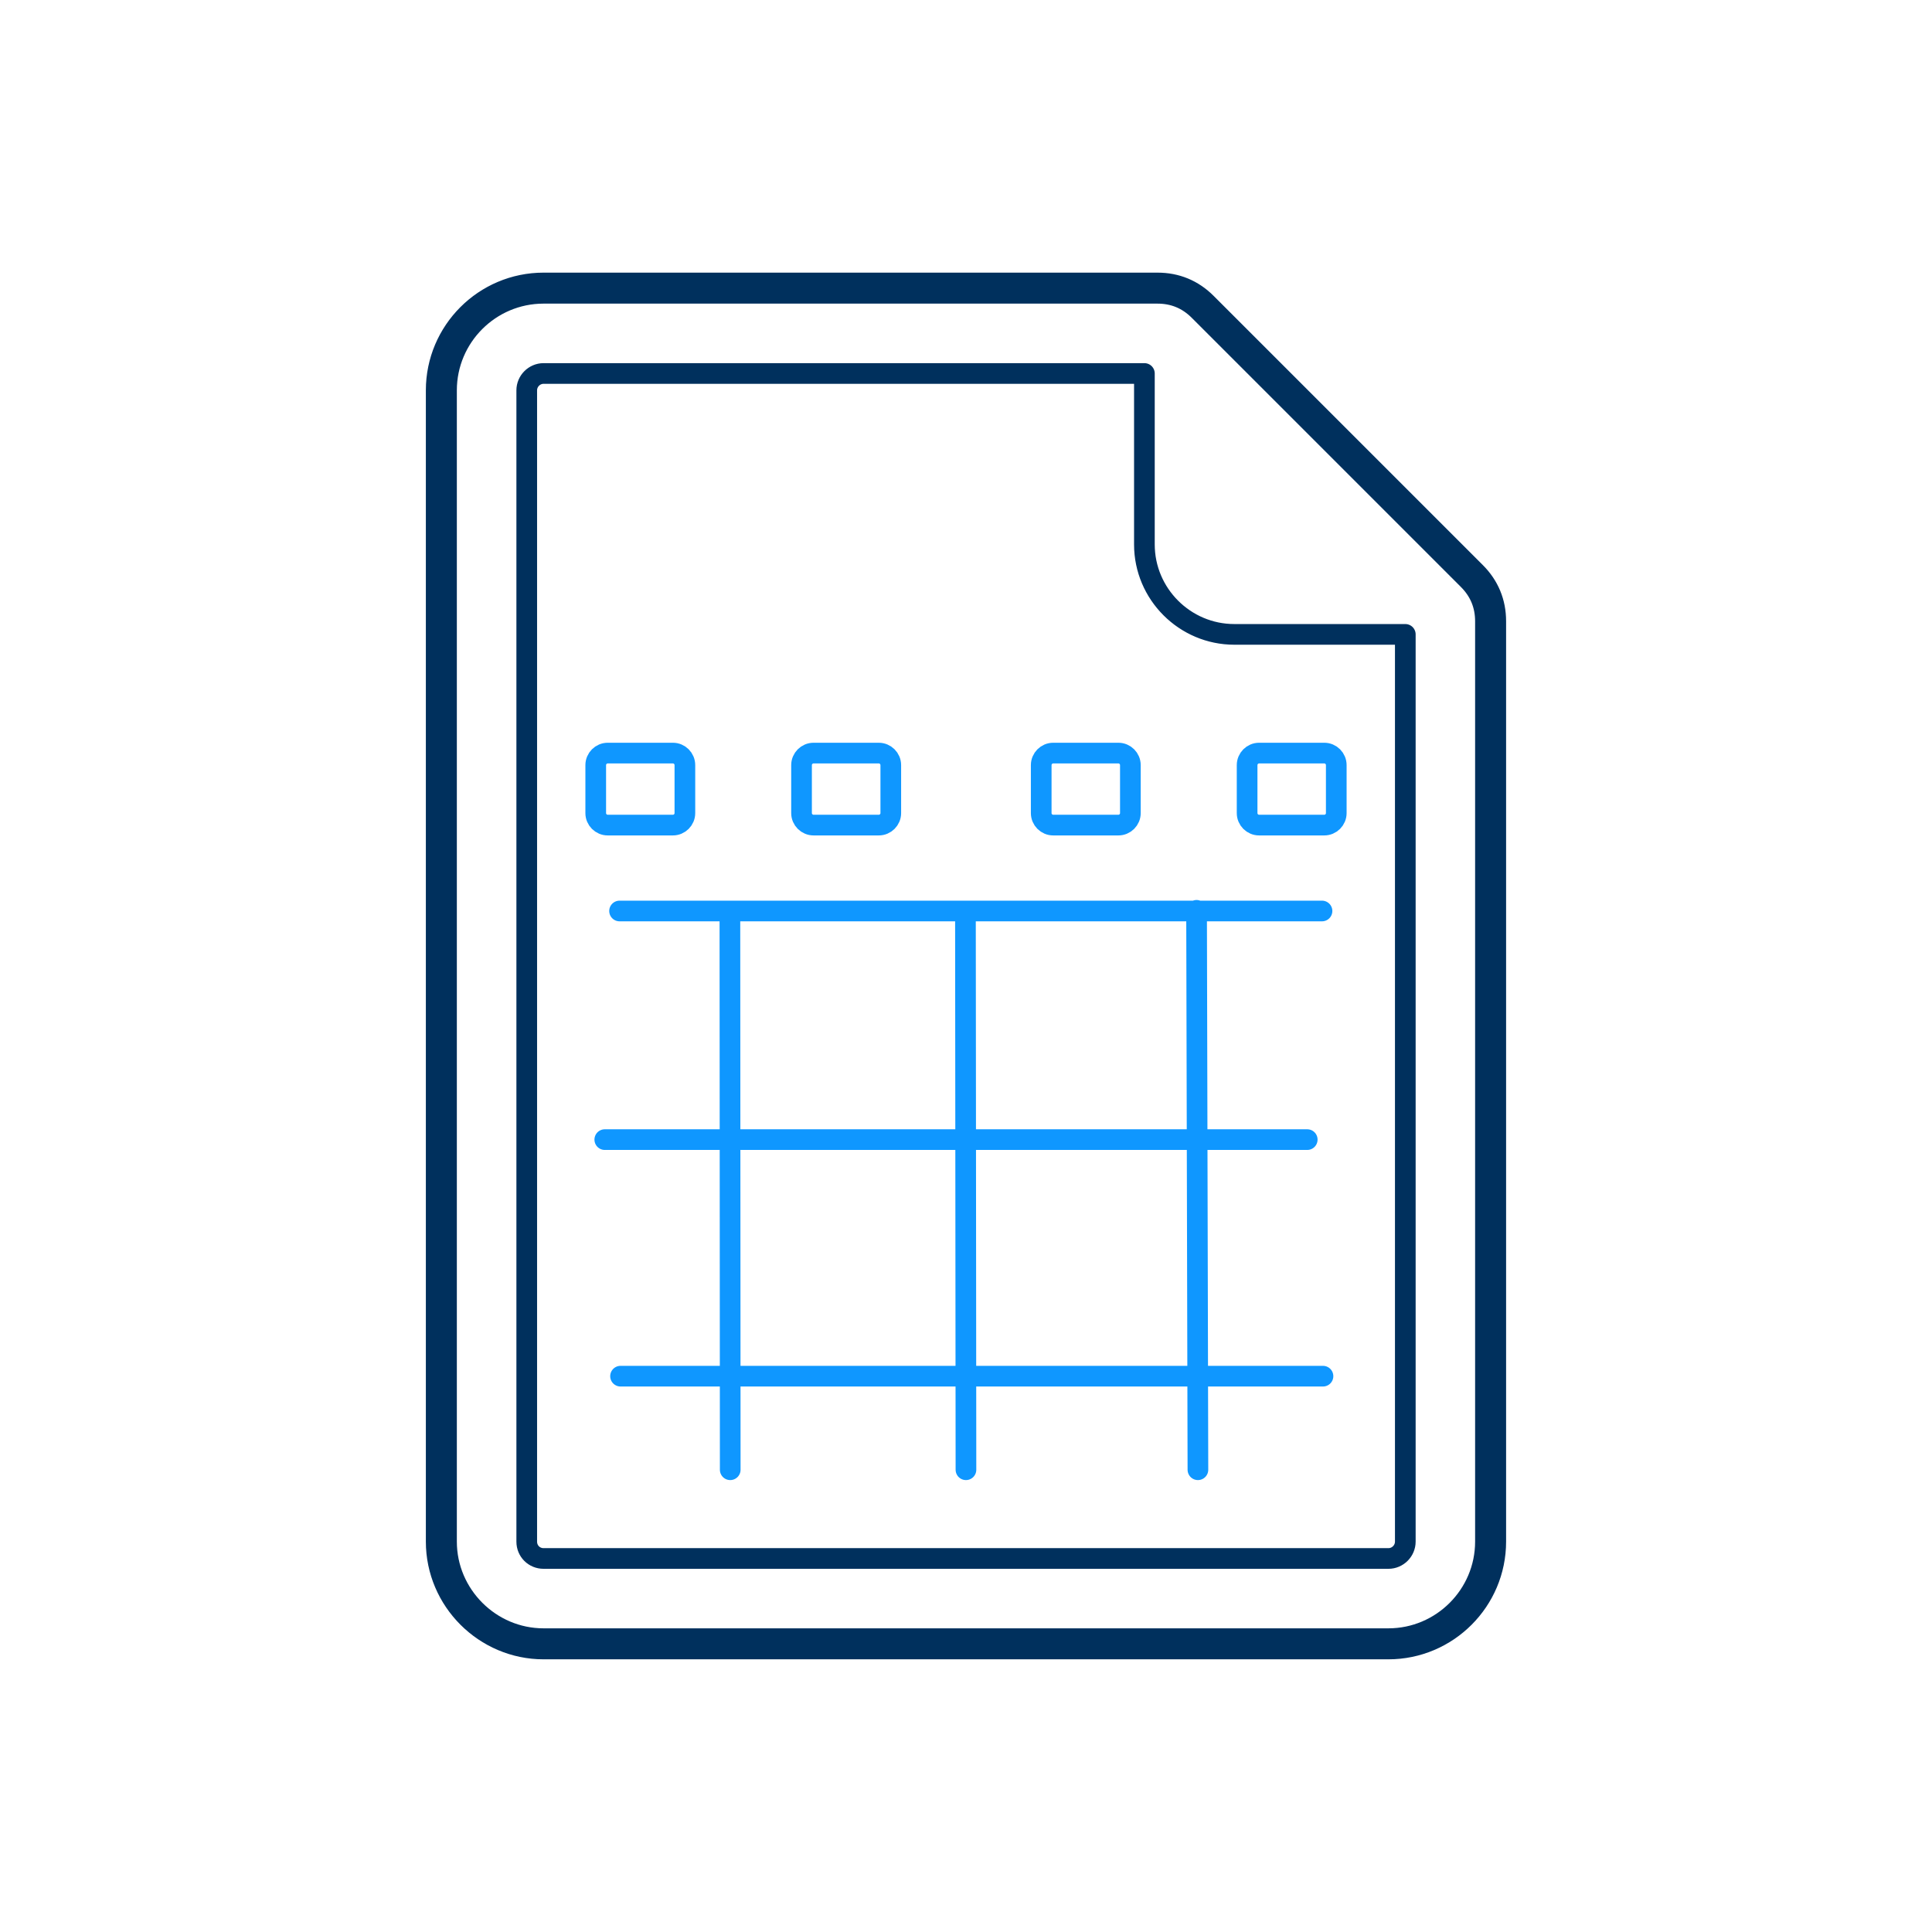
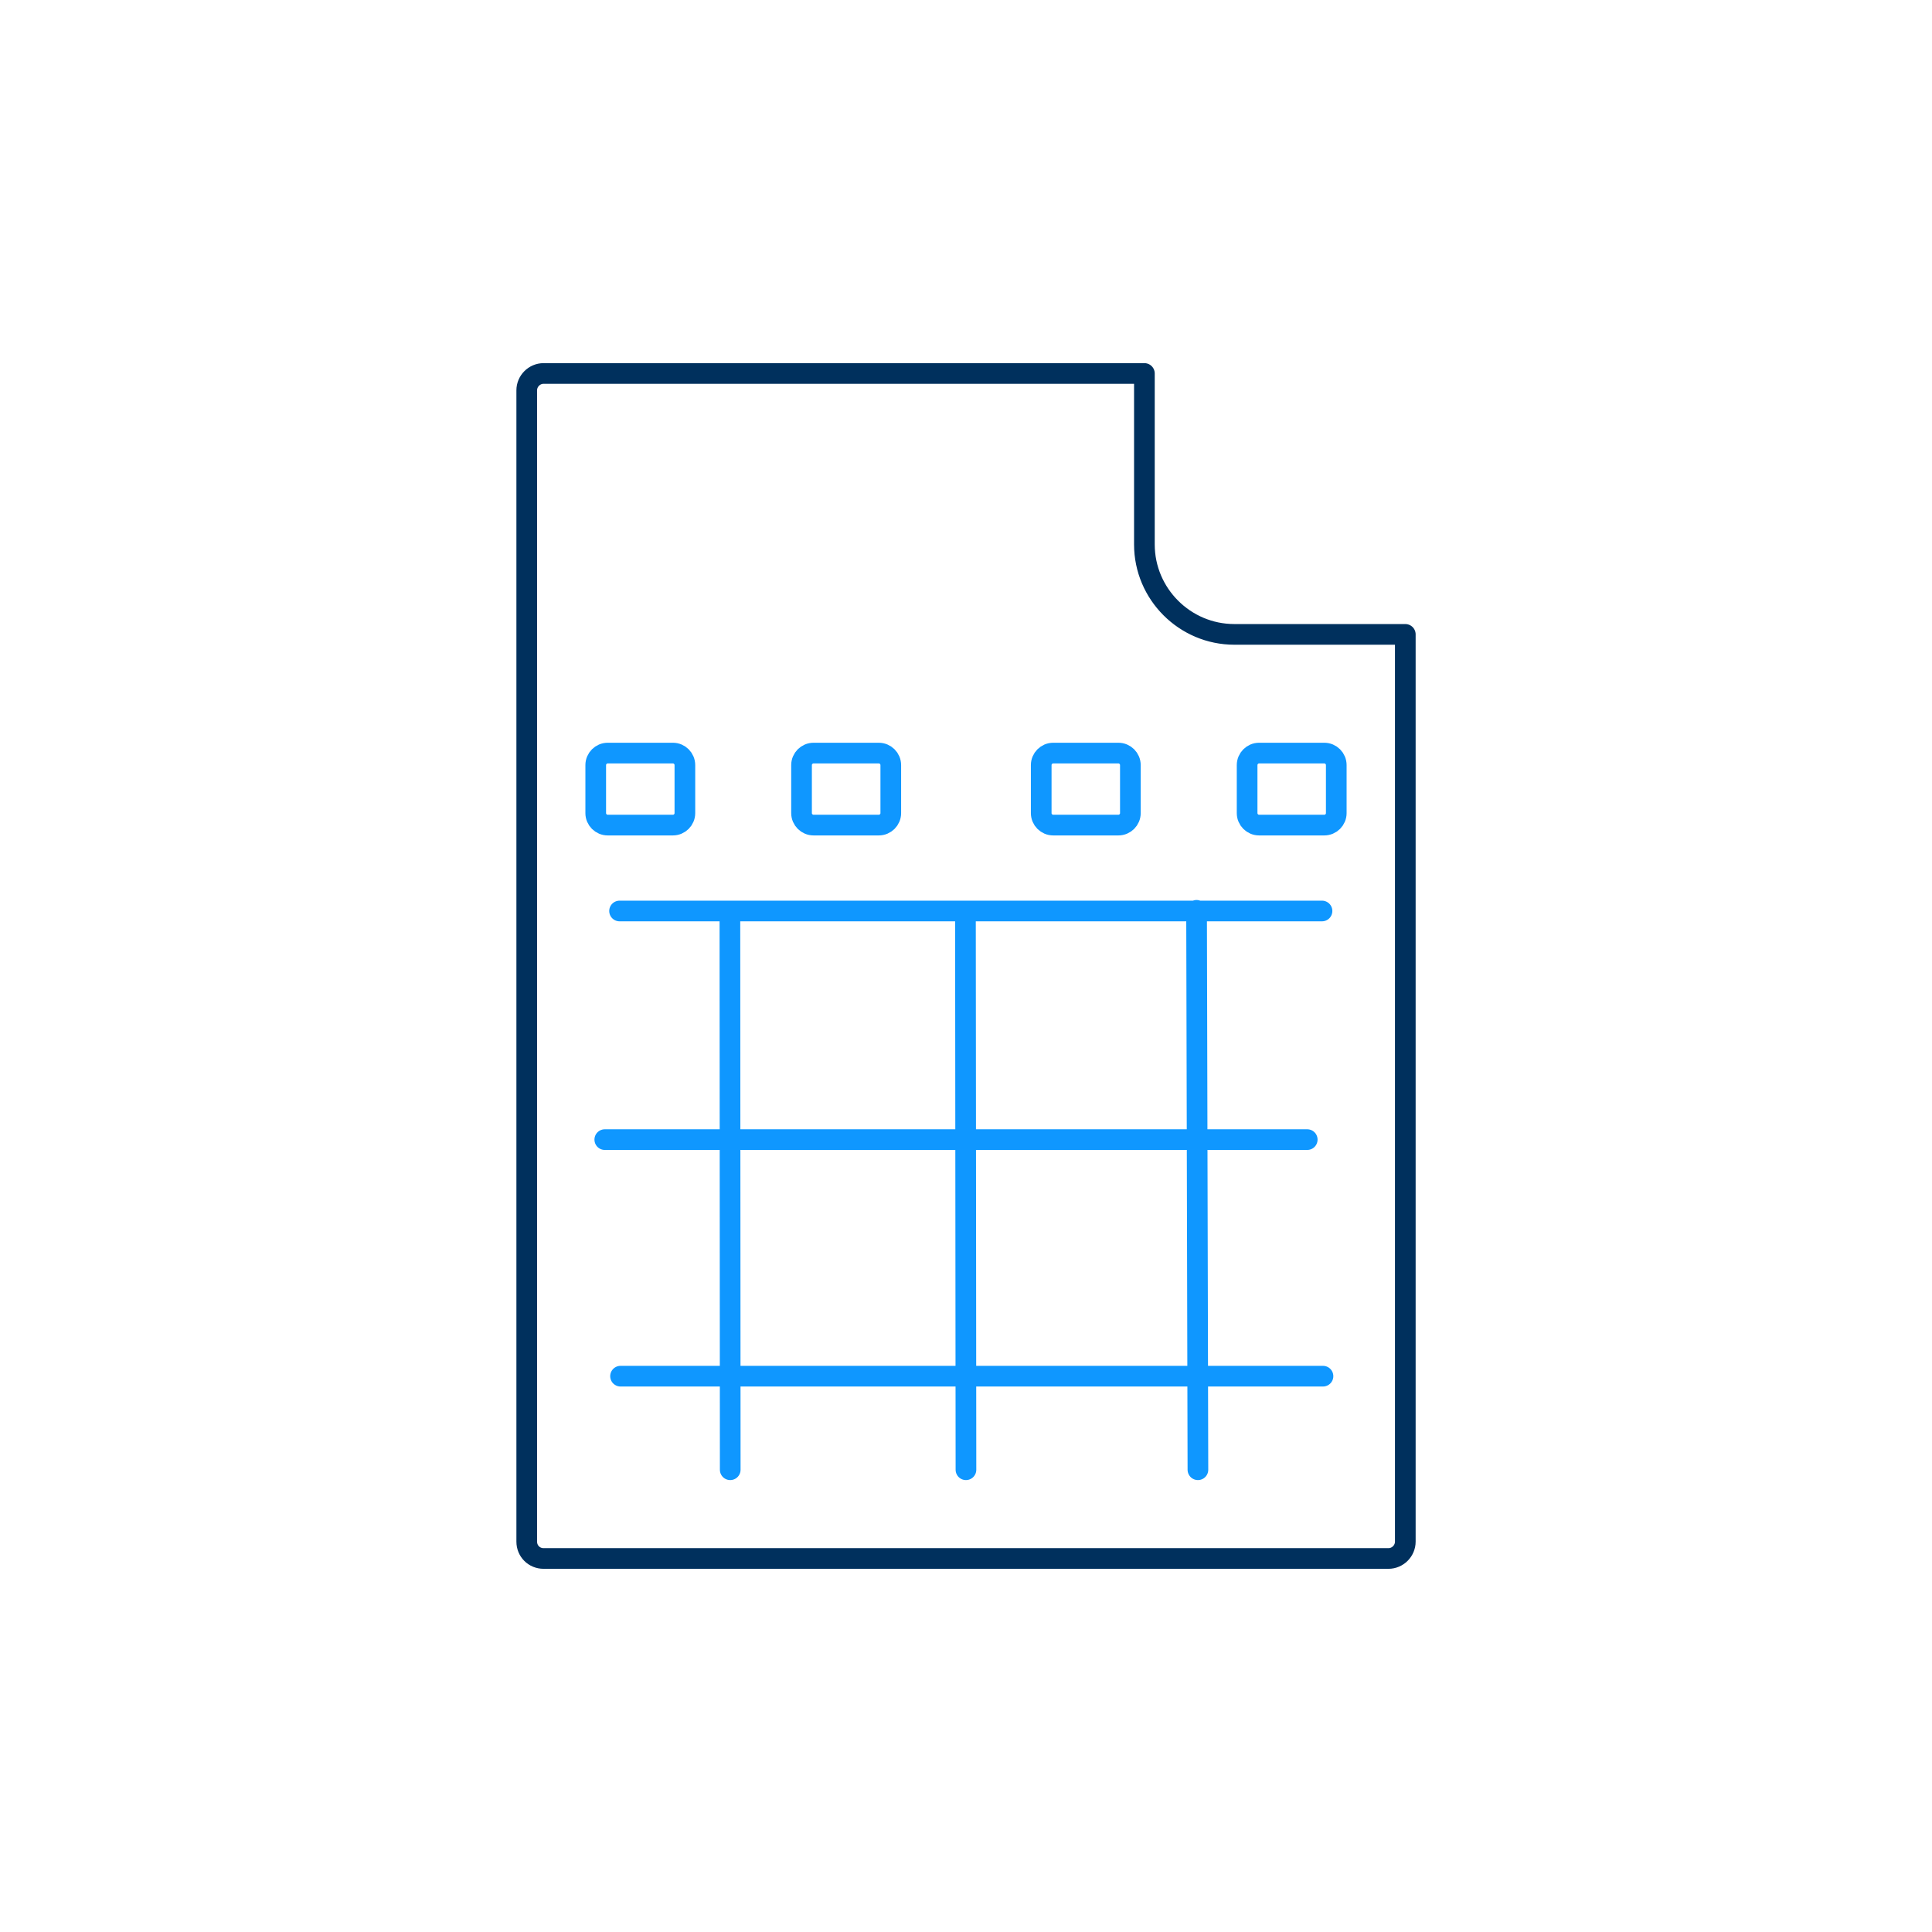
<svg xmlns="http://www.w3.org/2000/svg" xml:space="preserve" width="70.555mm" height="70.555mm" version="1.1" style="shape-rendering:geometricPrecision; text-rendering:geometricPrecision; image-rendering:optimizeQuality; fill-rule:evenodd; clip-rule:evenodd" viewBox="0 0 415.86 415.86">
  <defs>
    <style type="text/css"> .str1 {stroke:#00305D;stroke-width:6.67;stroke-linecap:round;stroke-linejoin:round;stroke-miterlimit:22.926} .str0 {stroke:#00305D;stroke-width:4.45;stroke-linecap:round;stroke-linejoin:round;stroke-miterlimit:22.926} .str2 {stroke:#0F97FF;stroke-width:4.45;stroke-linecap:round;stroke-linejoin:round;stroke-miterlimit:22.926} .fil0 {fill:none} </style>
  </defs>
  <g id="Layer_x0020_1">
    <g id="_1541917906960">
-       <rect class="fil0" x="-0" y="-0" width="415.86" height="415.86" />
      <g>
        <g>
          <path class="fil0 str0" d="M302.49 136.55l-36.8 0c-10.66,0 -19.36,-8.7 -19.36,-19.36l0 -36.8 -129.32 0c-1.99,0 -3.63,1.64 -3.63,3.63l0 247.81c0,2.04 1.59,3.63 3.63,3.63l181.85 0c1.99,0 3.63,-1.64 3.63,-3.63l0 -195.28 0 0z" />
        </g>
        <g>
-           <path class="fil0 str1" d="M117 62.02l132.15 0c3.79,0 7.06,1.35 9.74,4.04l57.92 57.92c2.68,2.68 4.04,5.95 4.04,9.74l0 198.11c0,12.12 -9.88,22 -22,22l-181.85 0c-12.08,0 -22,-9.92 -22,-22l0 -247.81c0,-12.13 9.87,-22 22,-22l0 0z" />
-         </g>
+           </g>
        <g>
          <path class="fil0 str2" d="M175.12 162.1l14.03 0c1.42,0 2.59,1.16 2.59,2.59l0 10.33c0,1.42 -1.16,2.58 -2.59,2.58l-14.03 0c-1.42,0 -2.59,-1.16 -2.59,-2.58l0 -10.33c0,-1.42 1.16,-2.59 2.59,-2.59l0 0zm51.58 0l14.03 0c1.42,0 2.58,1.16 2.58,2.59l0 10.33c0,1.42 -1.16,2.58 -2.58,2.58l-14.03 0c-1.42,0 -2.58,-1.16 -2.58,-2.58l0 -10.33c-0,-1.42 1.16,-2.59 2.58,-2.59l0 0zm-95.89 0l14.03 0c1.42,0 2.58,1.16 2.58,2.59l0 10.33c0,1.42 -1.16,2.58 -2.58,2.58l-14.03 0c-1.42,0 -2.58,-1.16 -2.58,-2.58l0 -10.33c0,-1.42 1.16,-2.59 2.58,-2.59l0 0zm140.21 0l14.03 0c1.42,0 2.58,1.16 2.58,2.59l0 10.33c0,1.42 -1.16,2.58 -2.58,2.58l-14.03 0c-1.42,0 -2.58,-1.16 -2.58,-2.58l0 -10.33c0,-1.42 1.16,-2.59 2.58,-2.59l0 0z" />
        </g>
        <g>
          <path class="fil0 str2" d="M133.57 296.22l151.2 0m-151.41 -100.13l151.2 0m-127.45 0.42l0.07 119.85m50.63 -119.96l0.11 119.96m49.64 -120.41l0.29 120.41m-127.67 -71.06l151.2 0" />
        </g>
      </g>
    </g>
  </g>
</svg>